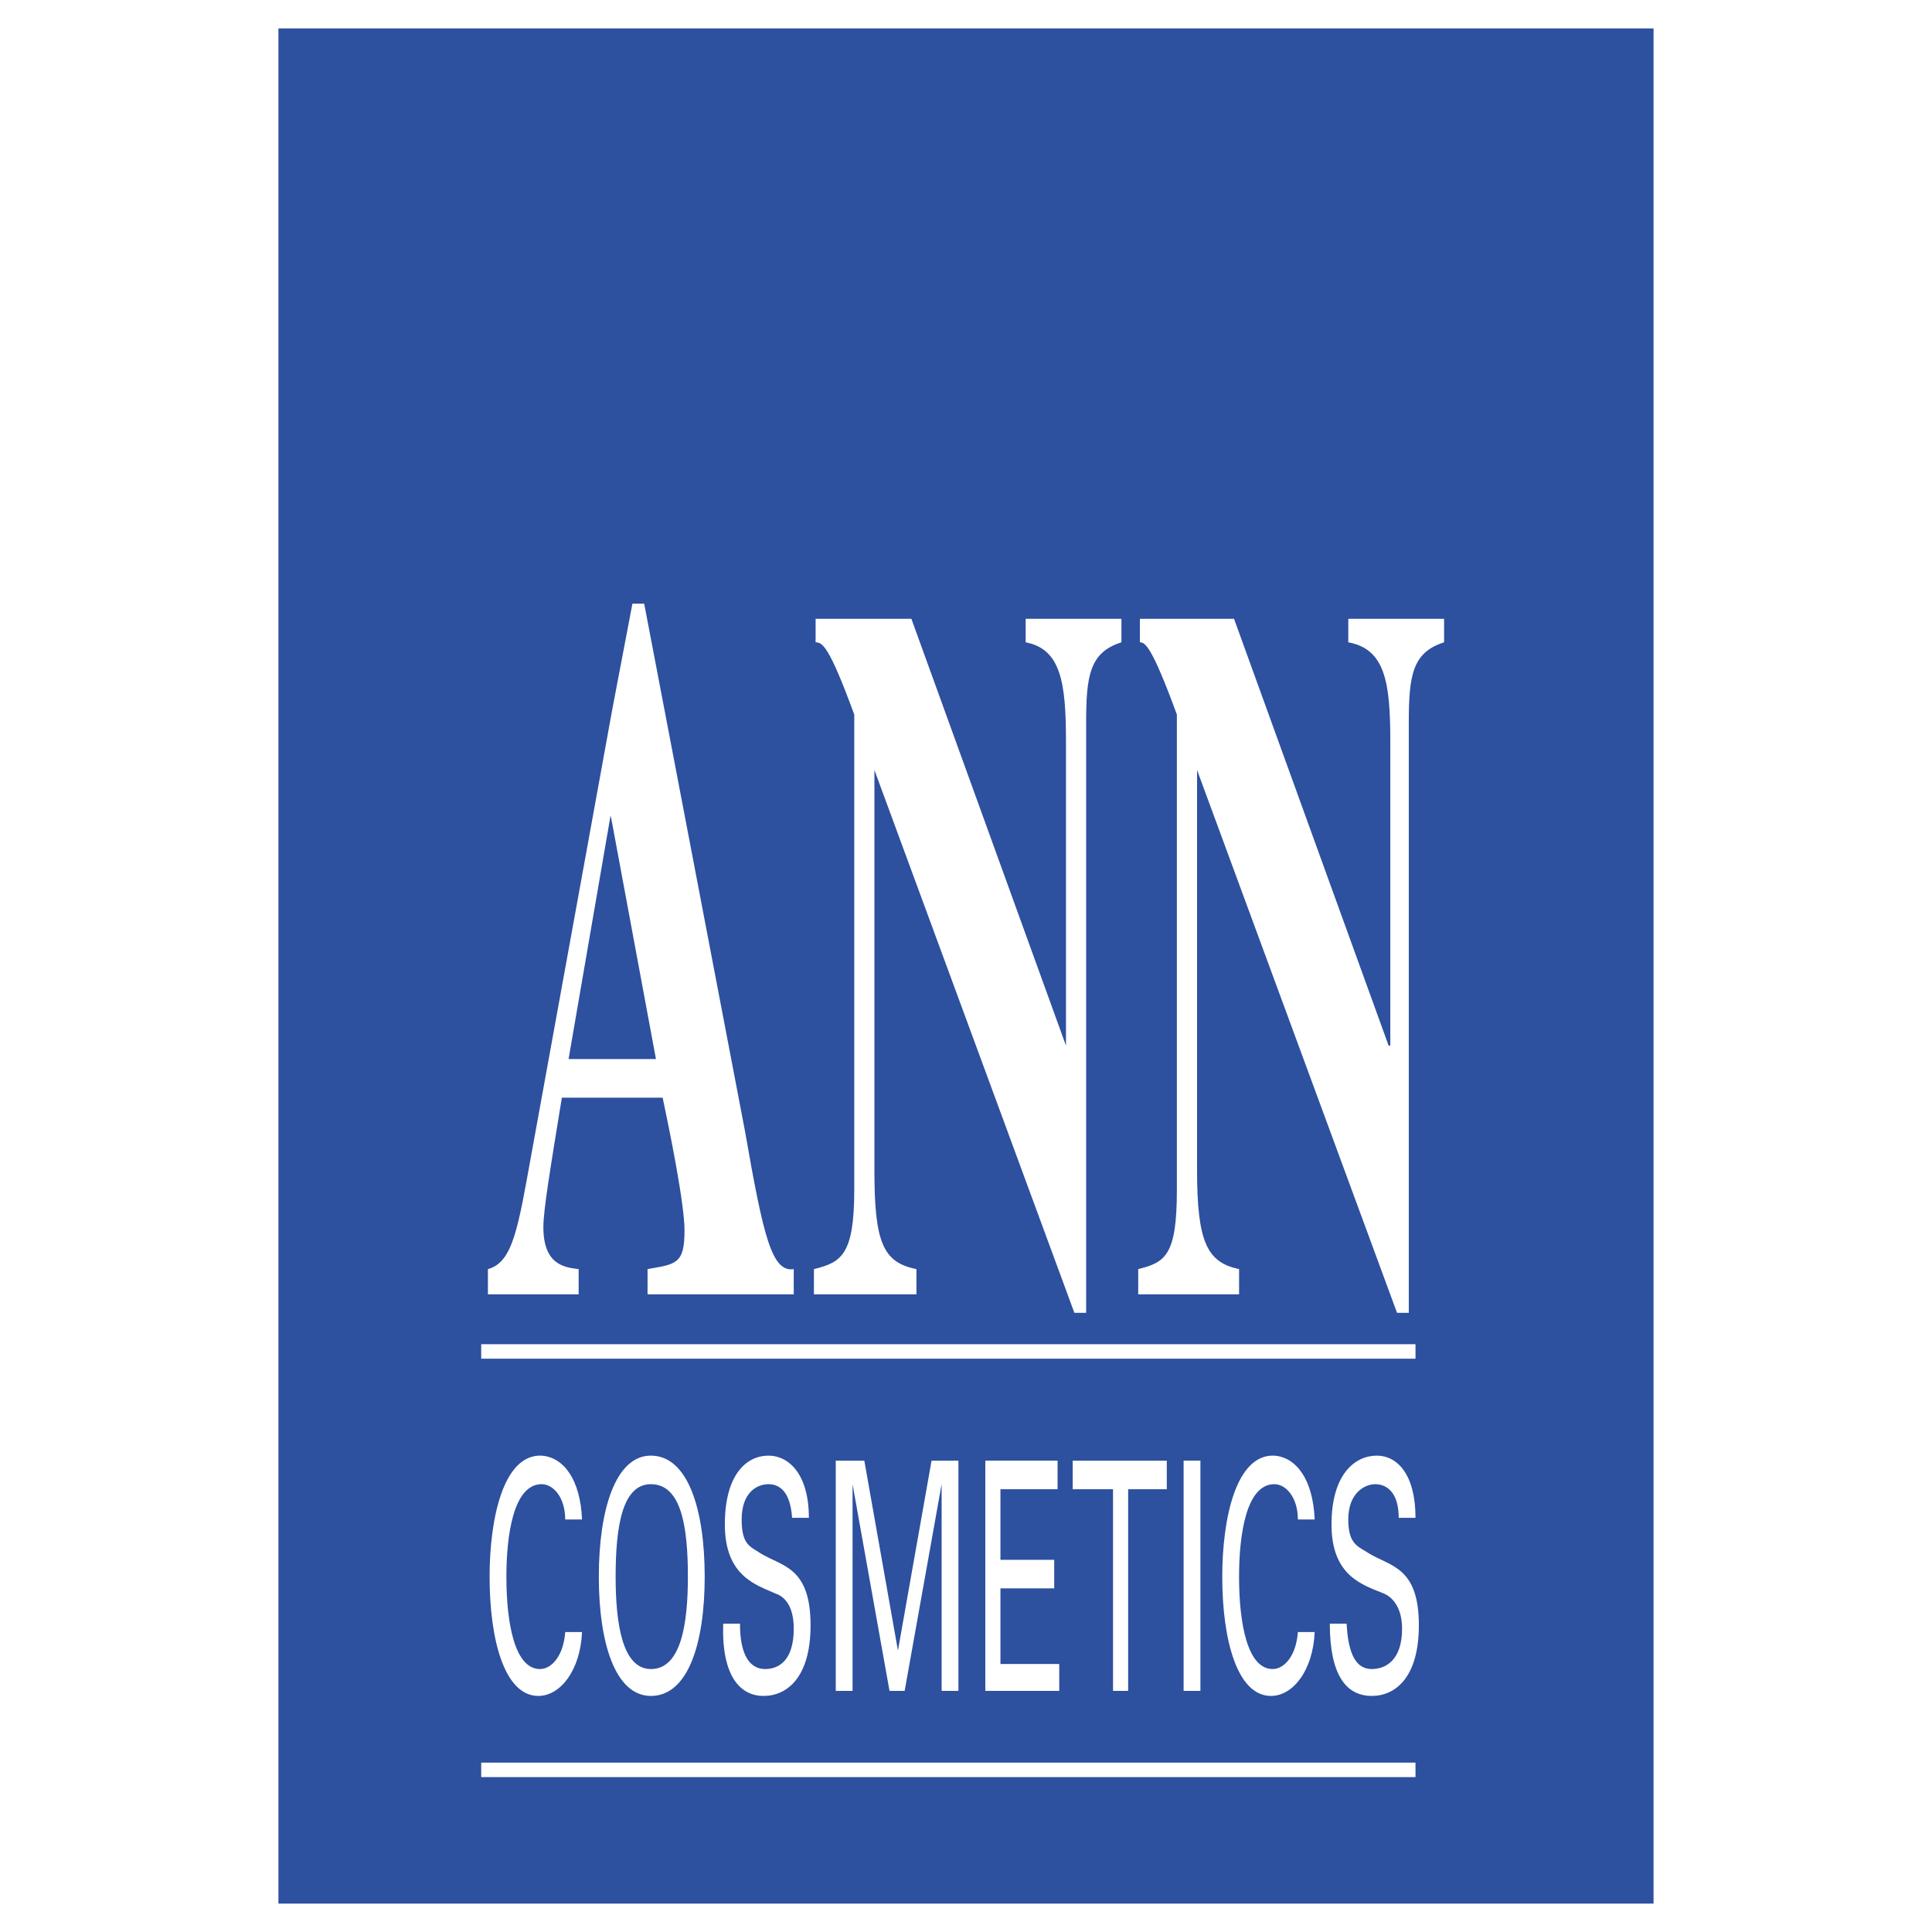
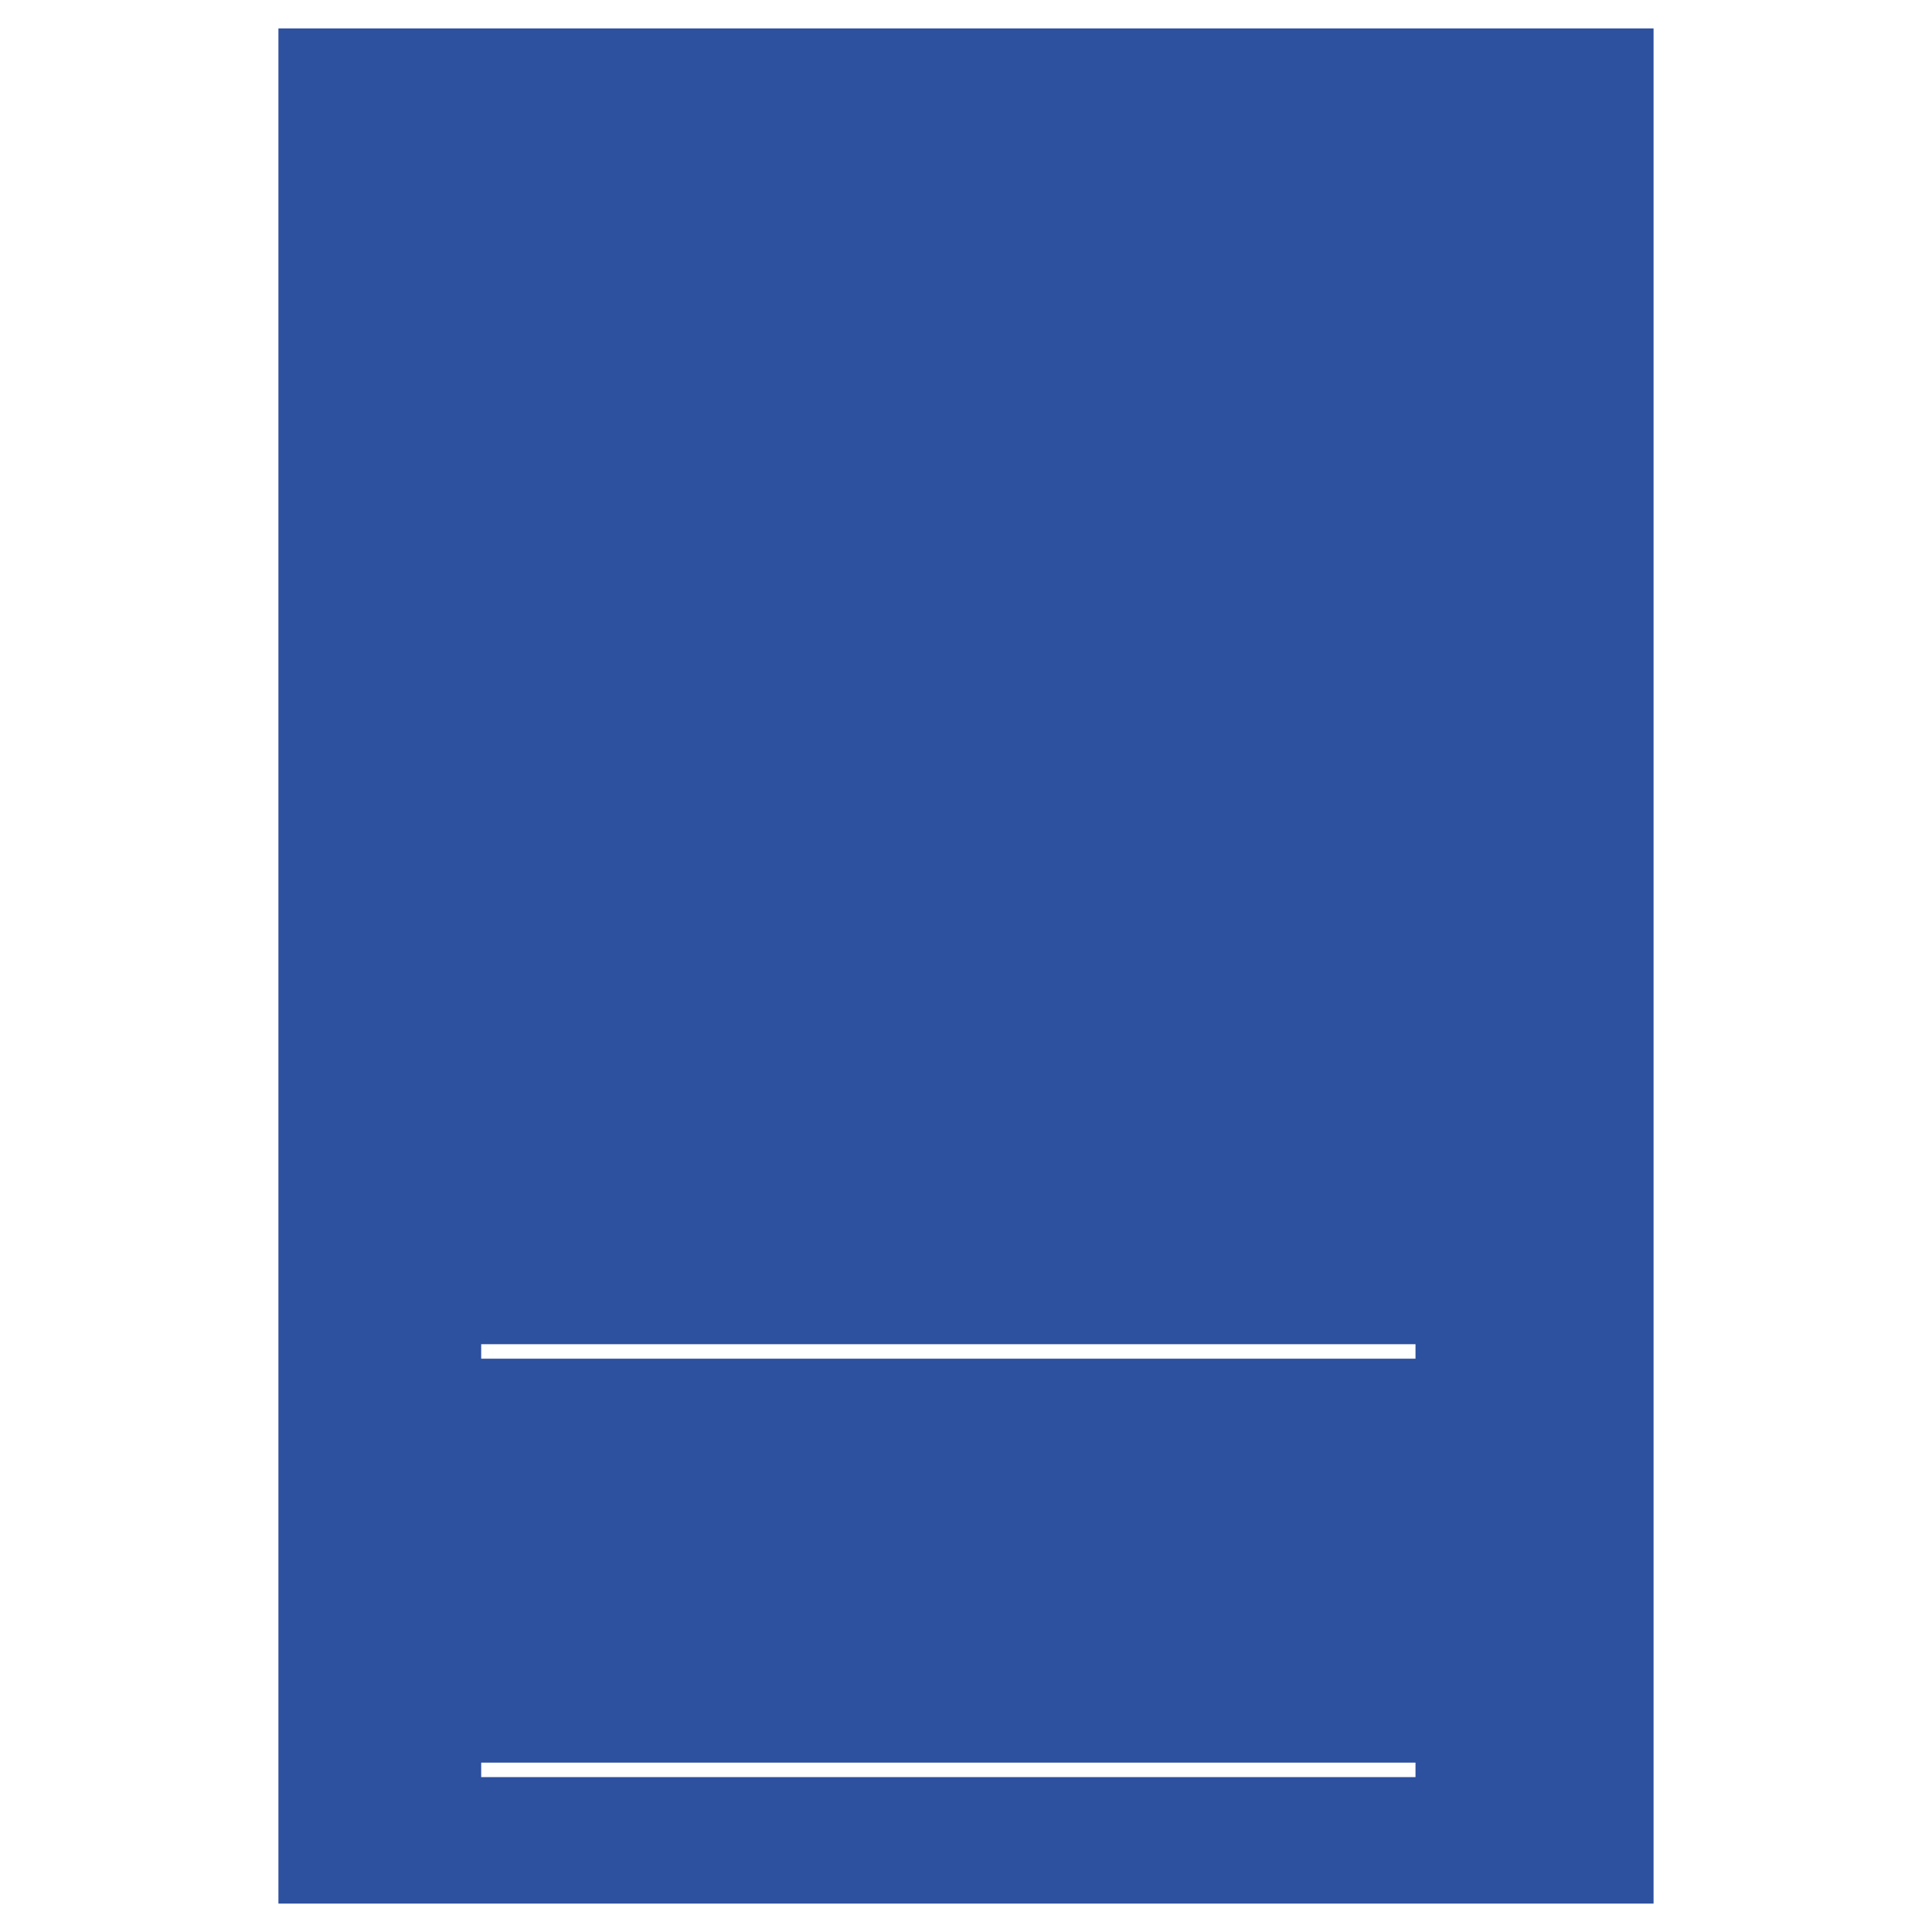
<svg xmlns="http://www.w3.org/2000/svg" width="2500" height="2500" viewBox="0 0 192.756 192.756">
-   <path fill="#fff" d="M0 192.756h192.756V0H0v192.756z" />
  <path fill="#2d509f" d="M27.779 189.922h137.197V2.834H27.779v187.088z" />
  <path fill="#2d509f" d="M44.824 185.969h103.108V51.51H44.824v134.459z" />
  <path d="M48.009 134.834h93.216M48.009 176.58h93.216" fill="none" stroke="#fff" stroke-width="1.445" stroke-miterlimit="2.613" />
-   <path d="M79.193 126.619c-2.179.334-3.018-3.186-4.862-13.748l-10.06-52.643h-1.174L61.085 70.79v11.4l4.36 23.472h-4.36v3.855h5.03c.671 3.186 2.18 10.562 2.18 13.246 0 3.352-.839 3.352-3.689 3.855v2.516h14.586v-2.515h.001zm2.012 2.516h10.227v-2.516c-3.353-.67-4.191-2.682-4.191-9.893v-39.9l19.95 54.153h1.174V72.131c0-4.694.336-7.042 3.521-8.047v-2.347h-9.556v2.347c3.52.67 4.022 4.023 4.022 9.891v30.345L90.929 61.737h-9.556v2.347c.67 0 1.341.335 3.856 7.209v47.445c0 6.539-1.342 7.211-4.024 7.881v2.516zm32.357 0h10.061v-2.516c-3.187-.67-4.192-2.682-4.192-9.893v-39.9l19.951 54.153h1.174V72.131c0-4.694.335-7.042 3.521-8.047v-2.347h-9.558v2.347c3.689.67 4.192 4.023 4.192 9.891v30.345h-.168l-15.424-42.583h-9.39v2.347c.503 0 1.174.335 3.688 7.209v47.445c0 6.539-1.173 7.211-3.856 7.881v2.516h.001zM61.085 70.79l-8.047 44.261c-1.341 7.377-1.844 10.898-4.359 11.568v2.516h9.053v-2.516c-1.509-.168-3.52-.504-3.52-4.191 0-1.676.67-5.701 1.844-12.91h5.029v-3.855h-4.359l4.192-24.31.167.838V70.79zM64.942 169.203c3.689 0 5.366-5.197 5.366-11.902 0-6.707-1.677-12.072-5.366-12.072v2.85c3.018 0 3.689 4.191 3.689 9.223 0 4.693-.671 9.221-3.689 9.221v2.68zm7.21-7.209c-.168 5.197 1.676 7.209 4.023 7.209 2.348 0 4.695-1.844 4.695-7.041 0-5.867-2.851-5.867-5.03-7.209-1.006-.672-1.844-.84-1.844-3.354 0-2.682 1.509-3.521 2.682-3.521 1.174 0 2.18.84 2.348 3.354h1.676c0-4.359-2.012-6.203-4.024-6.203-2.179 0-4.359 1.844-4.359 6.873 0 5.199 3.186 6.037 5.03 6.875 1.006.336 1.844 1.342 1.844 3.521 0 3.186-1.509 4.023-2.85 4.023-1.509 0-2.515-1.342-2.515-4.527h-1.676zm21.795 6.707h1.676v-22.969h-2.682l-3.353 18.945-3.354-18.945h-2.85v22.969h1.676v-20.623l3.688 20.623h1.509l3.689-20.623v20.623h.001zm11.735 0v-2.684h-5.867v-7.545h5.365v-2.85h-5.365v-7.041h5.7v-2.85h-7.209V168.7h7.376v.001zm5.366 0h1.509v-20.119h3.854v-2.85h-9.388v2.85h4.024v20.119h.001zm7.041 0h1.676V145.73h-1.676v22.971zm1.677 0h-1.677 1.677zm11.4-17.101c-.169-4.023-1.845-6.203-4.024-6.371-3.855-.168-5.197 6.371-5.197 12.072 0 6.371 1.51 11.902 4.862 11.902 2.18 0 4.19-2.514 4.359-6.371h-1.677c-.168 2.348-1.341 3.689-2.515 3.689-2.515 0-3.353-4.527-3.353-9.221 0-4.025.67-9.223 3.52-9.223 1.174 0 2.348 1.342 2.348 3.521h1.677v.002zm1.509 10.394c0 5.197 1.677 7.209 4.19 7.209 2.349 0 4.695-1.844 4.695-7.041 0-5.867-2.85-5.867-5.029-7.209-1.007-.672-2.013-.84-2.013-3.354 0-2.682 1.678-3.521 2.684-3.521 1.173 0 2.347.84 2.347 3.354h1.676c0-4.359-1.844-6.203-3.855-6.203-2.18 0-4.526 1.844-4.526 6.873 0 5.199 3.185 6.037 5.197 6.875.838.336 1.844 1.342 1.844 3.521 0 3.186-1.676 4.023-3.019 4.023-1.507 0-2.347-1.342-2.514-4.527h-1.677zm-72.93-4.693c0 6.705 1.677 11.902 5.197 11.902v-2.682c-2.85 0-3.52-4.527-3.52-9.221 0-5.031.67-9.223 3.52-9.223v-2.85c-3.52.002-5.197 5.367-5.197 12.074zm-1.676-5.701c-.168-4.023-1.845-6.203-4.024-6.371-3.856-.168-5.197 6.371-5.197 12.072 0 6.371 1.508 11.902 4.862 11.902 2.179 0 4.19-2.514 4.359-6.371h-1.677c-.168 2.348-1.341 3.689-2.515 3.689-2.515 0-3.354-4.527-3.354-9.221 0-4.025.671-9.223 3.521-9.223 1.173 0 2.347 1.342 2.347 3.521h1.678v.002z" fill-rule="evenodd" clip-rule="evenodd" fill="#fff" />
</svg>